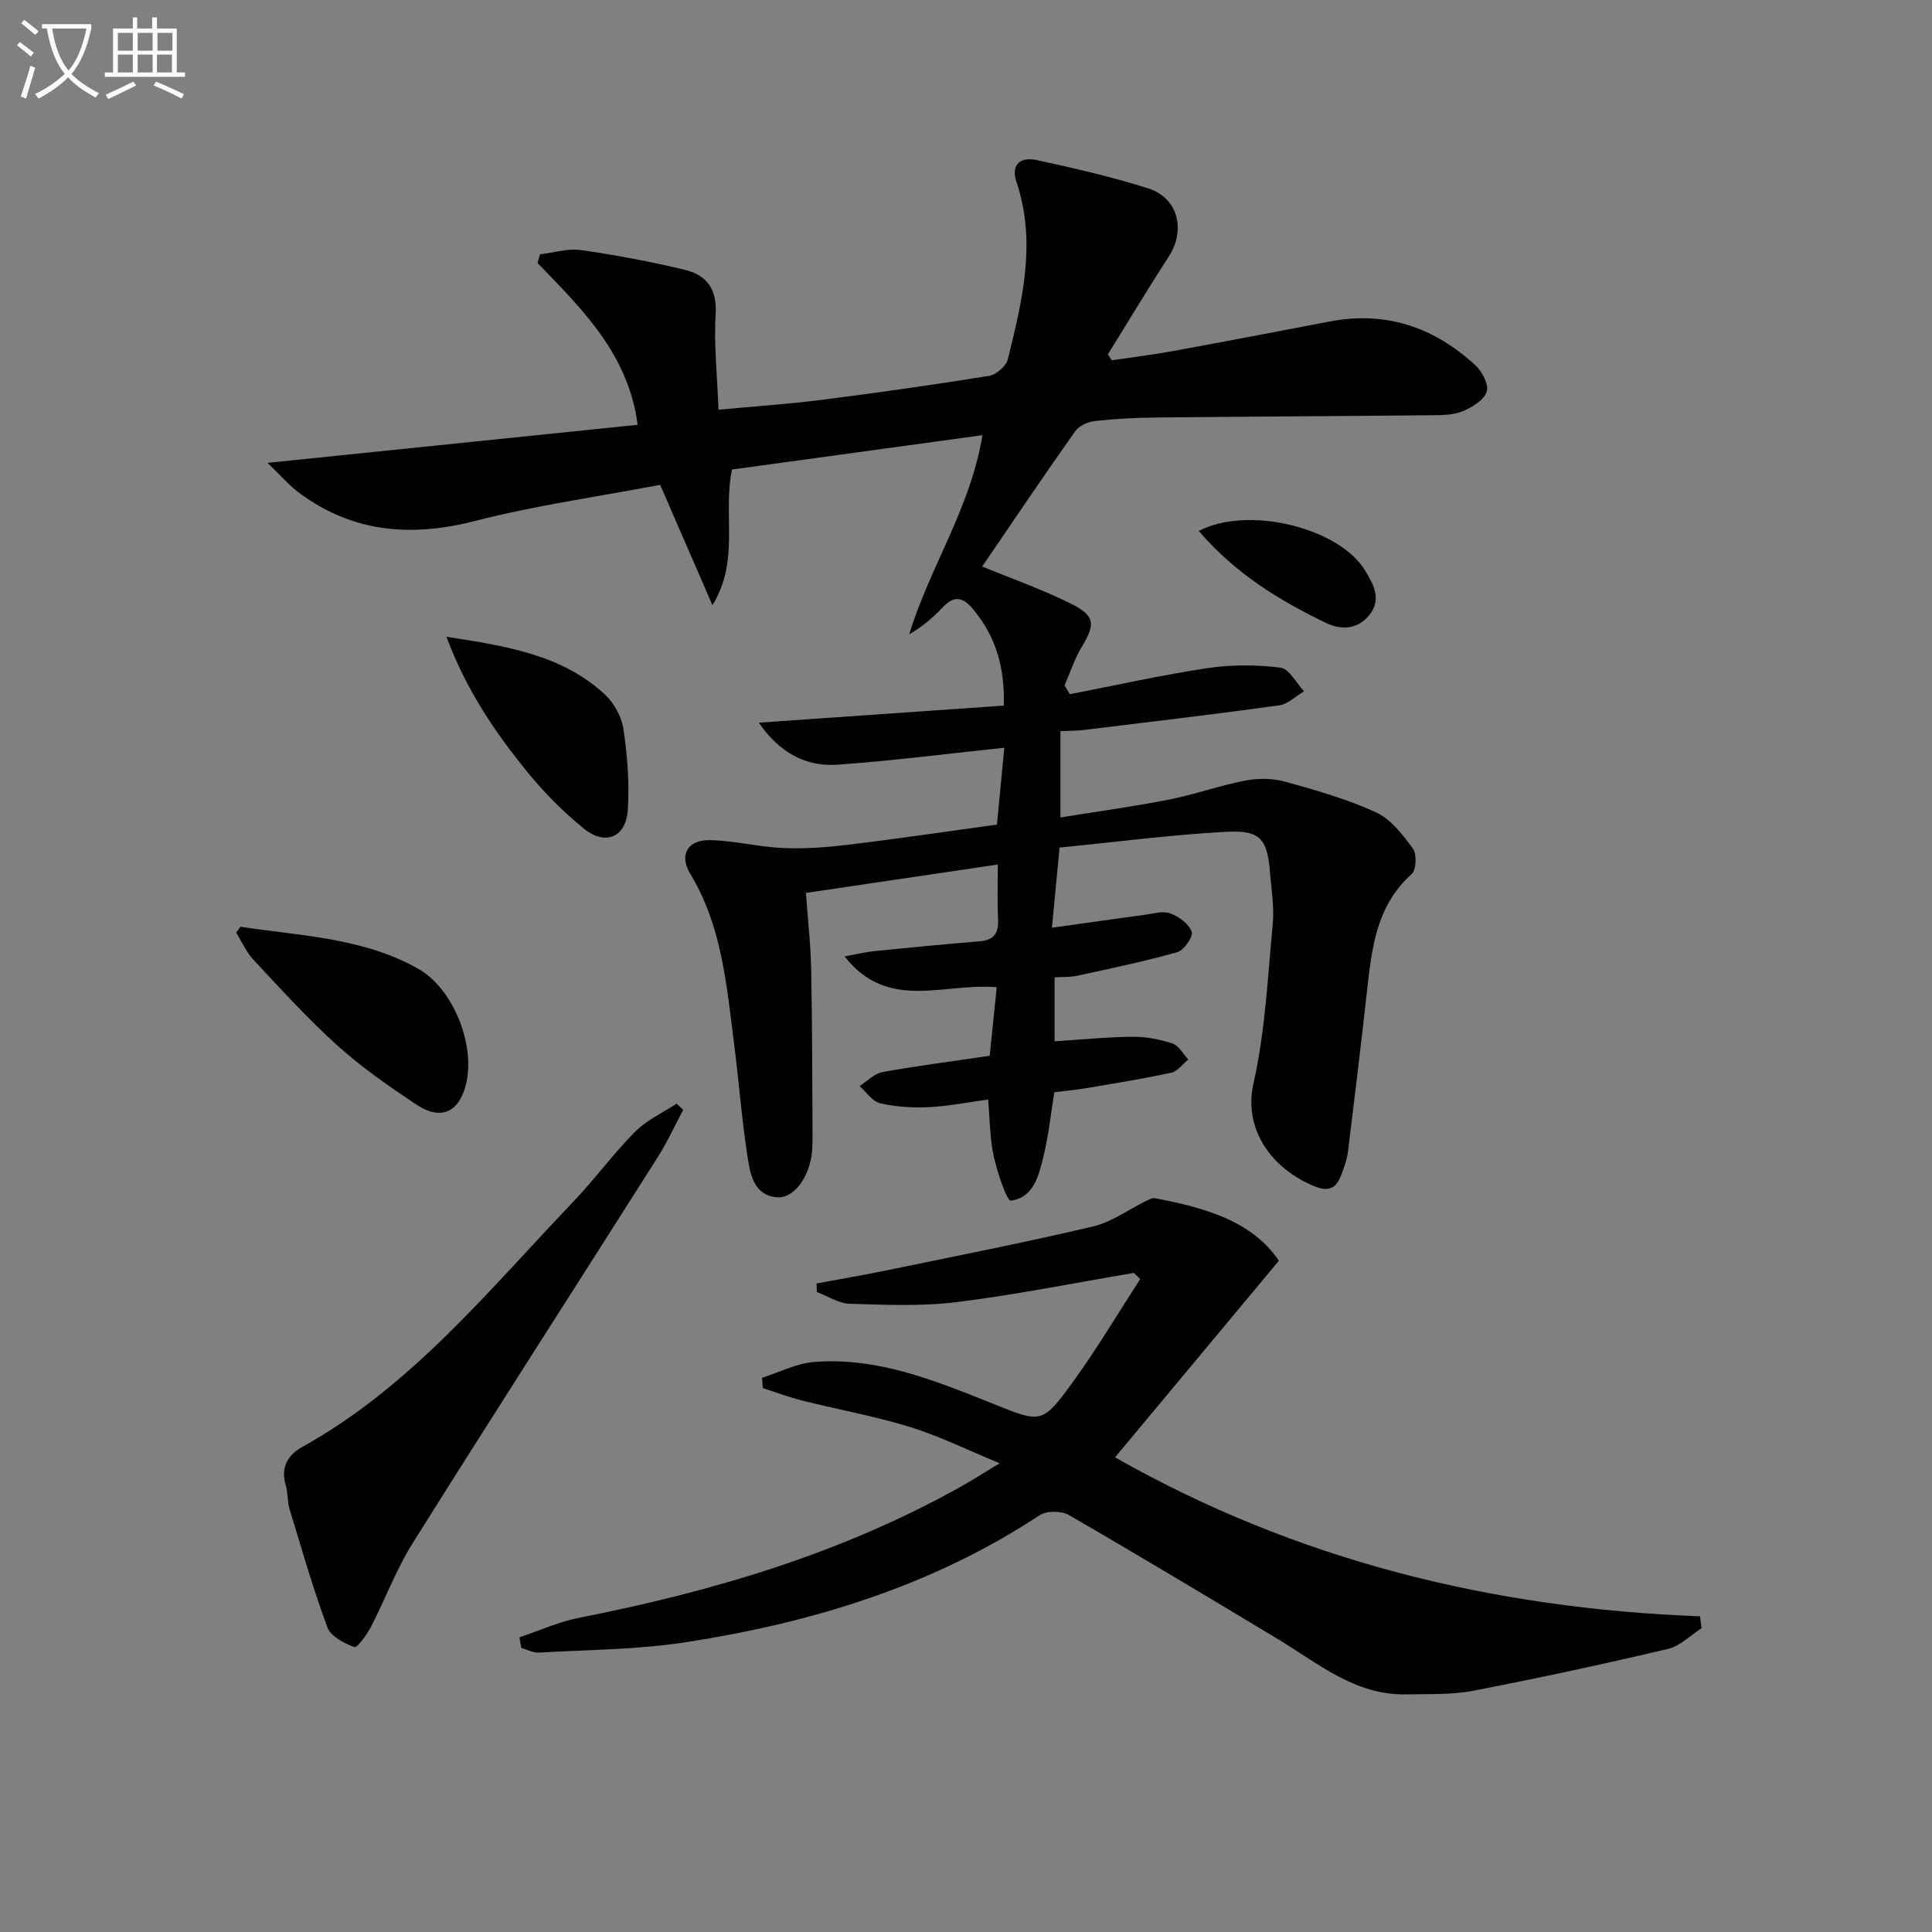
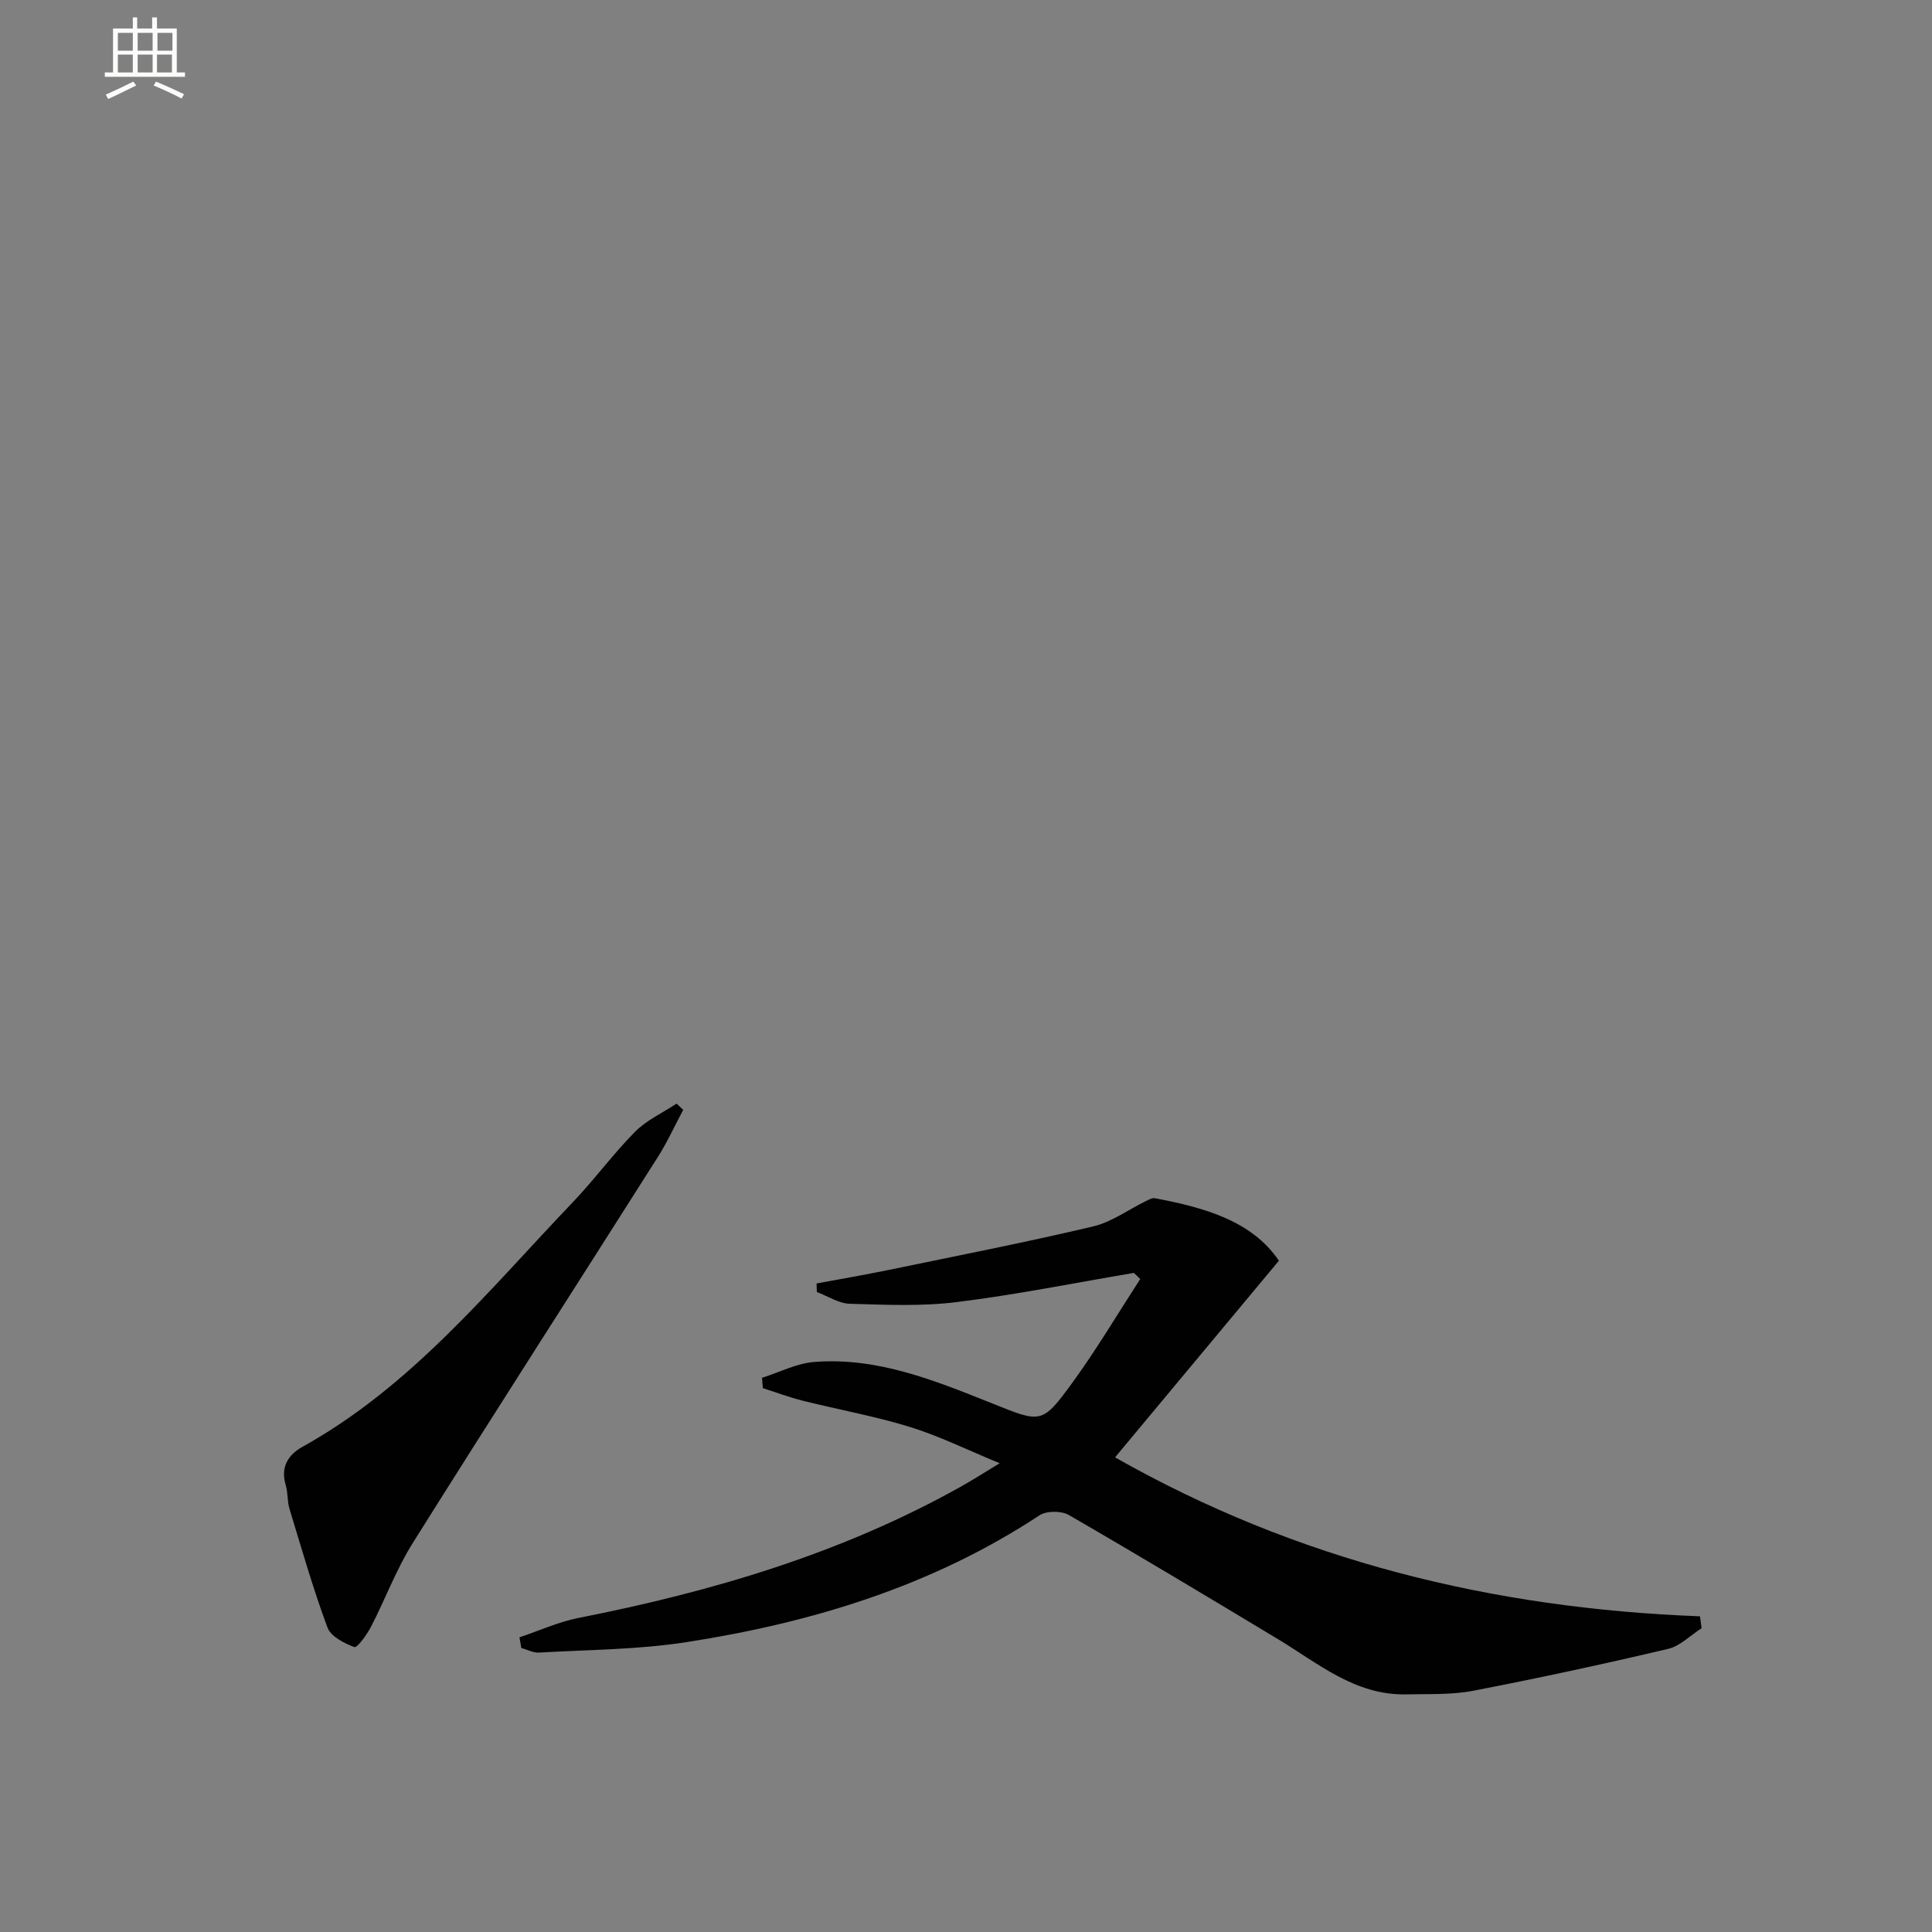
<svg xmlns="http://www.w3.org/2000/svg" enable-background="new 0 0 400 400" viewBox="0 0 400 400">
  <rect x="0" y="0" width="400" height="400" fill="#808080" stroke="none" />
-   <path d="m6.4 11.7c-1-.8-1.9-1.6-2.9-2.3l.6-.7c.9.7 1.9 1.4 2.9 2.2zm-2.1 8.3c.7-2.1 1.4-4.2 2-6.4.2.1.6.3 1 .4-.7 2.3-1.3 4.4-1.9 6.4zm3-12.8c-1.1-.9-2.1-1.7-2.9-2.4l.6-.7c1 .8 2 1.5 3 2.4zm1.4-1.3v-.9h10.2v.9c-.9 4.2-2.3 7.3-4.1 9.4 1.3 1.4 3.2 2.7 5.7 4-.2.2-.4.5-.7.9-2.5-1.4-4.4-2.7-5.7-4.2-1.4 1.5-3.5 3-6.1 4.4 0 0 0 0-.1-.1-.3-.4-.5-.7-.7-.8 2.7-1.3 4.7-2.8 6.2-4.2-1.8-2.2-3-5.3-3.7-9.4zm9.2 0h-7.1c.6 3.8 1.7 6.7 3.4 8.7 1.7-2 2.9-4.8 3.7-8.7z" fill="#fbfcfa" />
  <path d="m31.6 3.6h.9v2.3h4.1v9.1h1.7v.9h-16.6v-.9h1.7v-9.1h4.1v-2.3h.9v2.3h3.1v-2.3zm-4 13.3.6.8c-1.9.9-3.8 1.9-5.8 2.8-.2-.3-.3-.6-.5-.9 2-.9 3.9-1.8 5.7-2.7zm-3.2-10.1v3.7h3.1v-3.7zm0 4.5v3.7h3.1v-3.7zm4.1-4.5v3.7h3.1v-3.7zm0 4.5v3.7h3.1v-3.7zm9.1 9.1c-2.1-1.1-4.1-2-5.8-2.7l.5-.8c2.2.9 4.1 1.8 5.8 2.6zm-1.9-13.6h-3.1v3.7h3.1zm-3.2 4.5v3.7h3.1v-3.7z" fill="#fbfcfa" />
  <g fill="#010101">
-     <path d="m203.35 117.29c5.97 2.46 12.4 4.71 18.45 7.73 5.01 2.51 4.98 4.26 2.12 9-1.48 2.45-2.37 5.25-3.52 7.89.37.61.73 1.22 1.1 1.82 9.49-1.84 18.93-3.96 28.48-5.4 4.96-.74 10.16-.72 15.13-.1 1.8.22 3.26 3.18 4.88 4.89-1.72 1.01-3.35 2.67-5.17 2.92-13.47 1.86-26.98 3.46-40.49 5.1-1.46.18-2.95.15-4.78.23v17.87c7.56-1.22 15.02-2.23 22.4-3.68 5.36-1.05 10.56-2.93 15.92-3.96 2.65-.51 5.65-.47 8.24.25 6.36 1.76 12.79 3.59 18.76 6.33 3.08 1.42 5.54 4.62 7.64 7.48.85 1.17.73 4.44-.24 5.31-7.27 6.49-8.24 15.18-9.22 23.98-1.25 11.21-2.59 22.4-3.98 33.59-.2 1.62-.82 3.22-1.4 4.77-1.08 2.86-2.68 3.51-5.79 2.19-9.4-4.01-14.36-12.38-12.37-21.14 2.44-10.78 2.95-22.02 4-33.09.32-3.43-.27-6.96-.55-10.43-.58-7.22-1.96-9.02-9.26-8.62-11.4.63-22.75 2.12-34.33 3.26-.56 5.93-1.05 10.99-1.58 16.6 6.77-.95 12.93-1.83 19.09-2.66 1.8-.24 3.83-.88 5.39-.32 1.79.64 3.84 2.16 4.46 3.8.36.96-1.58 3.84-2.94 4.22-6.82 1.94-13.79 3.37-20.72 4.89-1.43.31-2.94.23-4.73.34v13.24c5.4-.34 10.78-.89 16.16-.94 2.76-.03 5.63.53 8.26 1.4 1.31.43 2.18 2.16 3.25 3.31-1.16.94-2.2 2.45-3.51 2.73-5.82 1.26-11.71 2.21-17.59 3.2-2.11.36-4.25.55-6.63.85-.72 4.46-1.17 8.91-2.22 13.21-.97 3.97-2.03 8.61-6.78 9.23-.8.11-2.81-5.87-3.54-9.2-.81-3.68-.79-7.55-1.16-11.74-4.12.56-8.15 1.38-12.22 1.58-3.37.16-6.87-.05-10.15-.8-1.6-.37-2.84-2.33-4.24-3.57 1.56-.99 3.02-2.57 4.71-2.88 7.17-1.3 14.41-2.23 22.23-3.38.48-4.65.96-9.35 1.45-14.19-10.81-1.01-22.51 5.12-31.5-6.39 2.08-.37 4.14-.88 6.23-1.1 7.26-.74 14.52-1.42 21.79-2.03 2.96-.25 3.92-1.74 3.76-4.61-.2-3.59-.05-7.2-.05-11.28-13.52 2-26.29 3.89-39.73 5.88.39 5.5.99 10.73 1.09 15.98.23 11.66.21 23.32.28 34.98.01.83-.03 1.67-.1 2.5-.43 5.15-3.64 9.78-7.17 9.56-4.71-.3-5.58-4.51-6.12-7.95-1.27-7.99-1.85-16.1-2.89-24.13-1.54-12-2.51-24.12-9.04-34.9-2.39-3.94-.51-7.09 4.12-6.97 5.09.12 10.14 1.43 15.23 1.64 4.55.19 9.16-.17 13.69-.72 10.04-1.22 20.05-2.71 30.46-4.14.52-5.42 1.02-10.62 1.52-15.91-11.84 1.24-23.16 2.71-34.53 3.51-6.54.46-12.03-2.47-16.29-8.7 16.83-1.17 33.65-2.34 50.71-3.53.24-8.01-1.7-14.45-6.44-20.06-2.06-2.44-3.87-2.77-6.16-.33-2 2.13-4.25 4.04-6.98 5.64 4.22-13.89 12.68-26.08 15.17-41.24-17.72 2.43-34.76 4.77-51.86 7.11-1.95 9.29 1.68 18.86-4.05 28.08-3.55-8.18-7.1-16.36-10.82-24.91-12.99 2.47-25.83 4.27-38.3 7.47-13.22 3.4-25.26 2.44-36.36-5.74-2.1-1.54-3.82-3.59-6.63-6.28 26.47-2.72 51.31-5.27 76.63-7.88-1.9-14.64-11.52-23.95-20.72-33.5.17-.6.34-1.2.51-1.8 2.84-.33 5.76-1.26 8.5-.87 7.2 1.02 14.37 2.38 21.44 4.07 4.47 1.07 6.73 3.9 6.42 9.14-.39 6.39.33 12.85.59 19.84 7.75-.73 14.66-1.19 21.51-2.06 11.52-1.47 23.03-3.1 34.49-4.95 1.48-.24 3.54-2 3.89-3.41 3-12.1 5.99-24.24 1.8-36.74-1.26-3.75.98-5.23 4.18-4.53 7.76 1.69 15.54 3.46 23.11 5.87 6.22 1.98 7.79 8.66 4.2 14.18-4.32 6.64-8.38 13.44-12.56 20.17.26.41.53.83.79 1.24 4.27-.64 8.57-1.16 12.81-1.94 10.77-1.97 21.53-4.02 32.28-6.09 11.7-2.26 21.71 1.2 30.26 9.11 1.38 1.28 2.77 4.02 2.28 5.44-.6 1.74-3.01 3.21-4.95 4.02-1.91.79-4.22.81-6.35.83-18.99.19-37.98.27-56.97.47-4.32.04-8.64.26-12.93.74-1.42.16-3.22 1.01-4.01 2.13-6.61 9.35-13.01 18.85-19.24 27.98z" />
    <path d="m107.55 338.99c4.07-1.36 8.04-3.19 12.21-4.01 27.68-5.45 54.48-13.35 79.25-27.23 2.31-1.29 4.54-2.73 7.96-4.8-6.77-2.79-12.52-5.64-18.57-7.51-7.27-2.24-14.81-3.59-22.2-5.44-2.8-.7-5.51-1.73-8.26-2.6-.06-.71-.12-1.42-.17-2.14 3.59-1.14 7.13-2.99 10.79-3.28 13.15-1.04 25.09 3.88 36.96 8.62 10.04 4.02 10.22 4.31 16.57-4.42 5-6.88 9.35-14.23 13.98-21.37-.44-.42-.88-.85-1.31-1.27-12.21 2.06-24.37 4.52-36.65 6.04-7.3.91-14.79.57-22.18.35-2.29-.07-4.54-1.58-6.81-2.43-.02-.59-.04-1.18-.06-1.77 4.98-.93 9.97-1.78 14.92-2.8 14.12-2.92 28.27-5.69 42.3-9 3.87-.91 7.35-3.5 11.02-5.29.57-.28 1.27-.67 1.82-.56 10.23 1.94 20.06 4.66 25.66 12.94-11.54 13.85-22.61 27.14-33.92 40.71 37.71 21.4 78.22 31.29 121.1 32.91.11.82.22 1.64.34 2.46-2.31 1.47-4.44 3.7-6.96 4.29-13.38 3.15-26.82 6.06-40.31 8.66-4.51.87-9.25.65-13.89.75-10.56.23-18.2-6.4-26.53-11.42-14.39-8.66-28.78-17.31-43.31-25.71-1.55-.9-4.63-.9-6.08.06-22.25 14.66-47.08 22.21-73.05 26.25-10.07 1.57-20.38 1.58-30.59 2.17-1.19.07-2.43-.62-3.65-.96-.13-.74-.26-1.47-.38-2.2z" />
    <path d="m141.45 229.78c-1.74 3.27-3.28 6.66-5.26 9.78-16.9 26.66-33.99 53.21-50.76 79.95-3.41 5.44-5.67 11.6-8.64 17.33-.85 1.64-2.85 4.38-3.42 4.17-2.12-.78-4.89-2.2-5.58-4.07-2.98-8.04-5.35-16.32-7.85-24.54-.48-1.57-.31-3.34-.78-4.91-1.11-3.7.44-6.26 3.46-7.94 22.59-12.55 38.55-32.41 55.97-50.64 4.48-4.68 8.32-9.98 12.88-14.58 2.4-2.42 5.71-3.92 8.61-5.84.47.44.92.87 1.37 1.29z" />
-     <path d="m49.78 191.87c12.48 1.91 25.36 2.25 36.79 8.69 7.24 4.08 11.88 15.69 9.93 23.84-1.41 5.88-5.21 7.67-10.28 4.3-5.65-3.76-11.28-7.66-16.3-12.18-6.16-5.54-11.75-11.72-17.42-17.78-1.5-1.6-2.42-3.75-3.61-5.65.29-.41.59-.81.89-1.22z" />
-     <path d="m92.43 131.84c12.59 1.94 23.87 3.74 32.73 11.87 1.93 1.77 3.53 4.64 3.91 7.2.82 5.53 1.28 11.22.91 16.79-.38 5.66-4.63 7.46-9.09 3.86-4.35-3.51-8.36-7.6-11.89-11.95-6.54-8.09-12.42-16.66-16.57-27.77z" />
-     <path d="m248.19 109.93c10.28-5.36 29.14-.62 34.46 8.22 1.62 2.7 3.51 5.88.88 9.16-2.5 3.12-5.95 3.13-9.04 1.64-9.69-4.67-18.79-10.25-26.3-19.02z" />
+     <path d="m248.19 109.93z" />
  </g>
</svg>